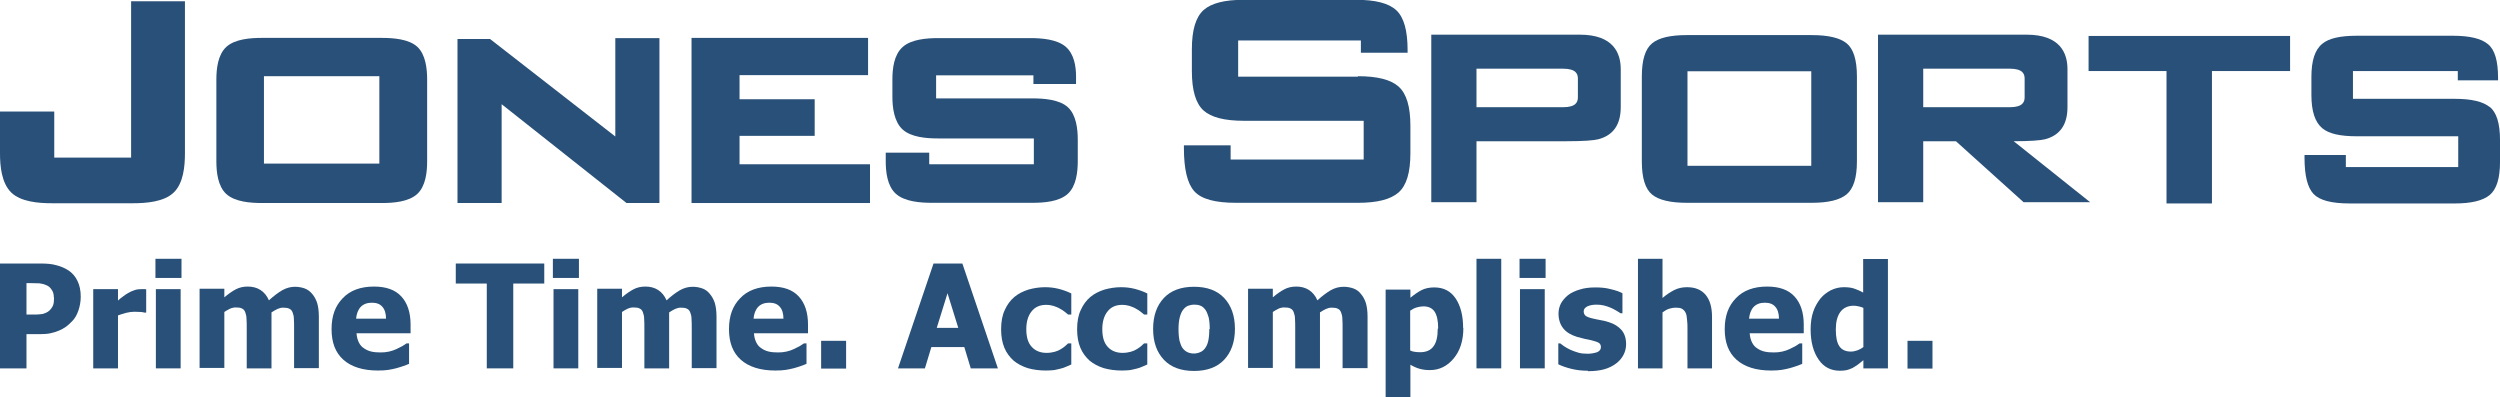
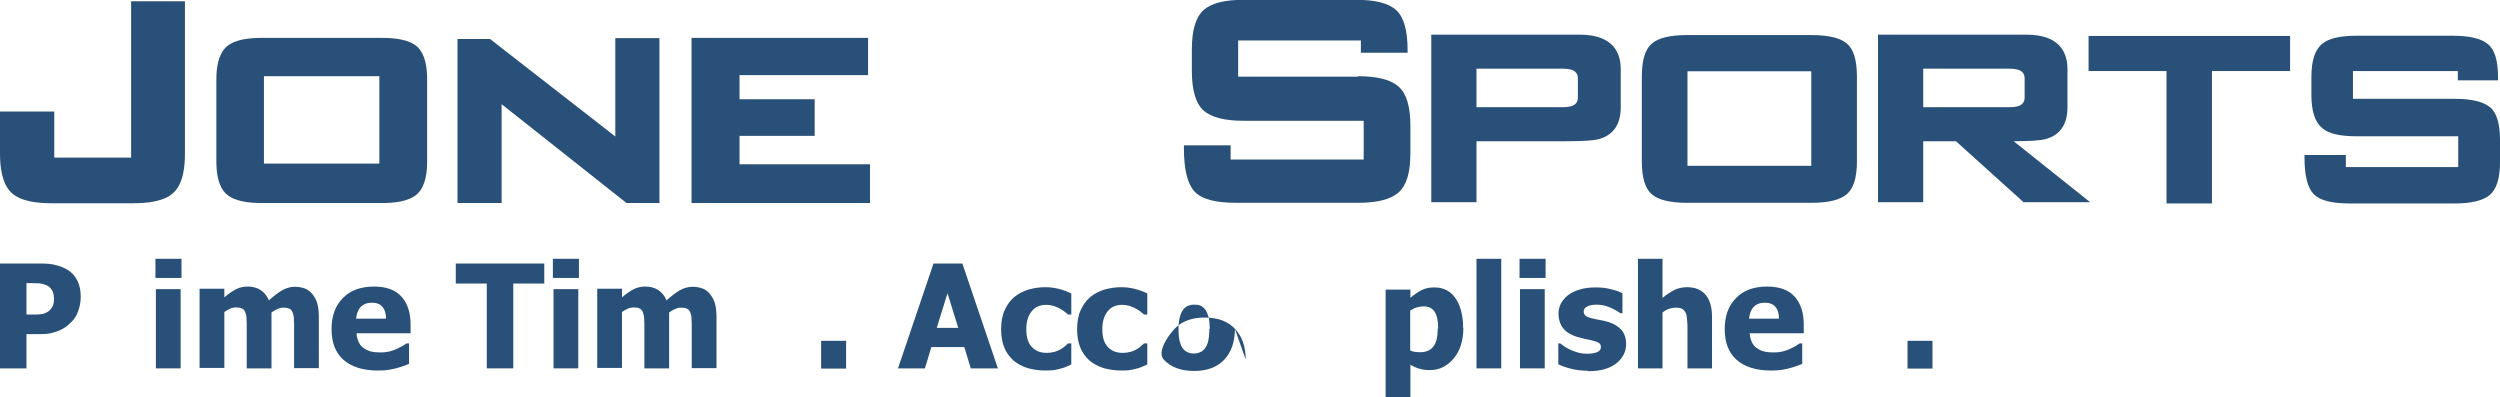
<svg xmlns="http://www.w3.org/2000/svg" id="Layer_1" viewBox="0 0 116.12 18.46">
  <defs>
    <style>.cls-1,.cls-2{fill:rgb(40,80,120);stroke-width:0px;}.cls-2{fill-rule:evenodd;}</style>
  </defs>
  <polygon class="cls-1" points="97.01 3.3 100.63 3.3 100.63 9.45 102.74 9.45 102.74 3.3 106.37 3.3 106.37 1.67 97.01 1.67 97.01 3.3" />
  <path class="cls-1" d="M85.77,2.01c-.31-.25-.84-.38-1.62-.38h-5.79c-.77,0-1.3.12-1.62.38-.32.26-.48.77-.48,1.54v3.95c0,.77.16,1.28.48,1.54.31.25.84.38,1.62.38h5.79c.77,0,1.3-.13,1.62-.39.32-.27.48-.77.48-1.53v-3.95c0-.77-.16-1.28-.48-1.54M84.13,7.7h-5.75V3.31h5.75v4.39Z" />
  <path class="cls-1" d="M93.51,6.56c.79,0,1.27-.04,1.47-.09.7-.18,1.05-.68,1.05-1.49v-1.77c0-.73-.33-1.6-1.9-1.6h-6.9v7.78h2.1v-2.83h1.52l3.14,2.83h3.09l-3.56-2.84ZM89.33,3.19h4.02c.61,0,.69.25.69.46v.87c0,.21-.08.46-.69.46h-4.02v-1.78Z" />
  <path class="cls-1" d="M72.77,6.56c.79,0,1.27-.04,1.46-.09.7-.18,1.05-.68,1.05-1.49v-1.77c0-.73-.33-1.6-1.9-1.6h-6.9v7.78h2.1v-2.83h4.18ZM68.58,3.19h4.02c.61,0,.69.25.69.46v.87c0,.21-.08.46-.69.46h-4.02v-1.78Z" />
  <path class="cls-1" d="M63.07,3.56h-5.56v-1.68h5.7v.57h2.17v-.12c0-.91-.17-1.52-.52-1.85-.35-.33-.97-.49-1.89-.49h-5.19c-.91,0-1.52.16-1.88.48-.36.33-.54.92-.54,1.82v1.01c0,.9.18,1.5.54,1.83.36.32.97.48,1.88.48h5.56v1.8h-6.18v-.66h-2.17v.12c0,.99.16,1.65.48,2.01.33.37.97.54,1.95.54h5.65c.91,0,1.52-.16,1.89-.48.37-.33.55-.92.55-1.83v-1.26c0-.9-.18-1.5-.55-1.83-.36-.32-.98-.48-1.89-.48" />
  <path class="cls-1" d="M115.64,4.97c-.31-.25-.84-.38-1.62-.38h-4.73v-1.29h4.87v.43h1.87v-.12c0-.78-.15-1.3-.47-1.56-.31-.26-.85-.39-1.64-.39h-4.45c-.77,0-1.3.12-1.6.37-.35.28-.51.79-.51,1.55v.83c0,.76.17,1.27.51,1.55.3.25.82.37,1.6.37h4.71v1.43h-5.22v-.56h-1.92v.12c0,.84.14,1.39.42,1.69.29.3.84.44,1.69.44h4.87c.77,0,1.3-.13,1.62-.39.32-.27.48-.77.48-1.53v-1.03c0-.77-.16-1.28-.48-1.54" />
  <path class="cls-2" d="M2.52,7.32h3.57V.06h2.5v7.07c0,.59-.07,1.38-.52,1.81-.45.44-1.29.5-1.89.5h-3.77c-.6,0-1.44-.06-1.89-.5C.07,8.5,0,7.71,0,7.12v-1.94h2.52v2.14Z" />
-   <path class="cls-2" d="M43.17,7.63h4.85v-1.2h-4.45c-.52,0-1.25-.05-1.65-.42-.39-.36-.47-1.01-.47-1.51v-.81c0-.5.07-1.14.47-1.5.4-.37,1.14-.42,1.65-.42h4.29c.51,0,1.23.05,1.64.4.39.34.48.9.48,1.39v.34s-1.98,0-1.98,0v-.4h-4.52v1.07h4.48c.51,0,1.25.05,1.64.41.39.36.46,1.01.46,1.51v.99c0,.51-.07,1.16-.46,1.52-.4.37-1.12.42-1.64.42h-4.68c-.52,0-1.26-.05-1.67-.42-.4-.36-.47-1.01-.47-1.52v-.39h2.02s0,.52,0,.52Z" />
  <path class="cls-2" d="M12.26,7.6h5.36V3.54h-5.36v4.06ZM10.05,3.69c0-.5.07-1.15.46-1.51.4-.37,1.13-.42,1.65-.42h5.58c.51,0,1.26.05,1.65.42.38.36.45,1.01.45,1.51v3.81c0,.5-.07,1.15-.46,1.51-.4.37-1.13.42-1.64.42h-5.58c-.51,0-1.25-.05-1.65-.42-.39-.36-.46-1.01-.46-1.51v-3.81Z" />
  <polygon class="cls-2" points="34.35 3.49 34.35 4.61 37.84 4.61 37.84 6.31 34.35 6.31 34.35 7.63 40.41 7.63 40.41 9.43 32.12 9.43 32.12 1.76 40.32 1.76 40.32 3.49 34.35 3.49" />
  <polygon class="cls-2" points="28.58 6.34 28.58 1.77 30.63 1.77 30.63 9.43 29.1 9.43 23.3 4.84 23.3 9.43 21.25 9.43 21.25 1.81 22.76 1.81 28.58 6.34" />
  <path class="cls-1" d="M3.75,13.78c0,.23-.04.44-.11.65-.07.2-.17.38-.31.51-.08.09-.17.16-.27.24-.1.07-.21.13-.33.18-.12.05-.25.09-.39.12-.14.03-.3.04-.47.04h-.64v1.59H0v-4.87h1.89c.28,0,.53.02.73.08.2.05.39.13.56.24.18.12.32.28.42.49.1.2.15.45.15.73M2.5,13.81c0-.14-.03-.26-.1-.35-.06-.1-.14-.17-.24-.21-.11-.05-.23-.08-.33-.09-.11,0-.25-.01-.43-.01h-.17v1.46h.09c.12,0,.23,0,.33,0,.1,0,.19-.01.27-.02.07,0,.13-.03.21-.06.07-.03.13-.07.17-.11.08-.08.14-.17.17-.25.03-.09.04-.21.04-.35" />
-   <path class="cls-1" d="M6.81,14.52h-.1s-.11-.03-.19-.03c-.08,0-.17-.01-.28-.01-.12,0-.25.02-.38.05-.13.03-.26.08-.38.12v2.46h-1.15v-3.68h1.15v.53c.05-.05.12-.11.22-.18.09-.07.18-.13.25-.17.08-.05.18-.09.29-.13.11-.04.22-.05.31-.05.04,0,.08,0,.12,0,.05,0,.09,0,.12.01v1.08Z" />
  <path class="cls-1" d="M8.43,12.91h-1.21v-.89h1.21v.89ZM8.39,17.11h-1.15v-3.68h1.15v3.68Z" />
  <path class="cls-1" d="M13.66,17.11v-1.84c0-.18,0-.33-.01-.46,0-.12-.03-.23-.06-.3-.03-.08-.08-.14-.15-.17-.07-.04-.17-.05-.29-.05-.09,0-.17.02-.26.06-.08.04-.18.09-.28.16v2.6h-1.15v-1.84c0-.18,0-.33-.01-.46,0-.12-.03-.23-.06-.31-.03-.08-.08-.14-.15-.17-.07-.04-.16-.05-.29-.05-.09,0-.18.02-.27.06-.09.04-.18.1-.26.15v2.6h-1.15v-3.68h1.15v.4c.19-.16.36-.28.53-.37.17-.09.35-.13.56-.13.22,0,.42.05.59.16.17.11.3.27.39.48.22-.2.43-.36.62-.47.2-.11.39-.16.59-.16.17,0,.32.03.46.08.13.05.25.14.34.25.1.12.18.26.23.42.05.16.08.38.08.64v2.39h-1.15Z" />
  <path class="cls-1" d="M17.55,17.21c-.69,0-1.23-.17-1.6-.5-.37-.33-.55-.8-.55-1.42s.17-1.08.52-1.44c.34-.36.83-.54,1.45-.54.56,0,.99.15,1.27.46.28.3.43.74.43,1.3v.41h-2.51c.01.17.05.31.11.43.06.12.14.21.24.27.1.07.21.12.34.15.13.03.27.04.43.04.13,0,.26-.01.39-.04.13-.03.25-.07.35-.12.09-.04.18-.09.26-.13.08-.05.15-.09.2-.13h.12v.95c-.09.04-.18.07-.26.1-.08.03-.19.06-.32.1-.12.03-.25.06-.38.08-.13.02-.29.03-.48.03M17.93,14.8c0-.24-.06-.43-.17-.55-.11-.13-.27-.19-.49-.19s-.4.07-.52.2c-.12.13-.19.32-.21.54h1.39Z" />
  <polygon class="cls-1" points="22.61 17.11 22.61 13.17 21.17 13.17 21.17 12.24 25.28 12.24 25.28 13.17 23.84 13.17 23.84 17.11 22.61 17.11" />
  <path class="cls-1" d="M26.89,12.91h-1.21v-.89h1.21v.89ZM26.86,17.11h-1.15v-3.68h1.15v3.68Z" />
  <path class="cls-1" d="M32.13,17.11v-1.84c0-.18,0-.33-.01-.46,0-.12-.03-.23-.06-.3-.03-.08-.08-.14-.15-.17-.07-.04-.17-.05-.29-.05-.09,0-.17.02-.26.06-.08.04-.18.09-.28.16v2.6h-1.15v-1.84c0-.18,0-.33-.01-.46,0-.12-.03-.23-.06-.31-.03-.08-.08-.14-.15-.17-.07-.04-.16-.05-.29-.05-.09,0-.18.02-.27.06-.09.04-.18.1-.26.15v2.6h-1.15v-3.68h1.15v.4c.19-.16.36-.28.53-.37.17-.09.35-.13.56-.13.22,0,.42.05.59.16.17.11.3.27.39.48.22-.2.43-.36.62-.47.2-.11.39-.16.59-.16.17,0,.32.03.46.08.14.05.25.14.34.25.1.12.18.26.23.42.05.16.08.38.08.64v2.39h-1.15Z" />
-   <path class="cls-1" d="M36.01,17.21c-.69,0-1.23-.17-1.6-.5-.37-.33-.55-.8-.55-1.42s.17-1.08.52-1.44c.34-.36.83-.54,1.45-.54.56,0,.99.15,1.27.46.28.3.43.74.43,1.3v.41h-2.51c.01.17.05.31.11.43.06.12.14.21.24.27.1.07.21.12.34.15.13.03.27.04.43.04.13,0,.26-.01.39-.04.13-.03.25-.07.35-.12.09-.04.18-.09.26-.13.08-.05.14-.09.2-.13h.12v.95c-.09.04-.18.07-.26.1-.08.03-.18.06-.32.1-.12.03-.25.06-.38.08-.13.02-.29.03-.48.03M36.39,14.8c0-.24-.06-.43-.17-.55-.11-.13-.27-.19-.49-.19s-.4.07-.52.2c-.12.13-.19.32-.21.54h1.39Z" />
  <rect class="cls-1" x="38.14" y="15.83" width="1.16" height="1.29" />
  <path class="cls-1" d="M41.71,17.11l1.65-4.87h1.34l1.65,4.87h-1.26l-.3-.99h-1.53l-.3.99h-1.23ZM44.51,15.23l-.5-1.61-.5,1.61h1Z" />
  <path class="cls-1" d="M48.57,17.21c-.3,0-.58-.04-.83-.11-.25-.08-.47-.19-.66-.35-.18-.16-.33-.36-.43-.6-.1-.24-.15-.53-.15-.85,0-.35.05-.65.17-.9.11-.25.26-.45.45-.61.18-.15.4-.26.65-.34.25-.07.51-.11.77-.11.2,0,.4.02.61.07.2.05.41.12.61.22v.98h-.15s-.1-.09-.17-.14c-.07-.05-.14-.1-.22-.14-.08-.05-.18-.08-.28-.12-.1-.03-.22-.05-.35-.05-.29,0-.52.1-.68.31-.16.2-.24.48-.24.82,0,.37.08.64.26.83.17.18.4.27.68.27.14,0,.27-.02.38-.05.11-.03.2-.07.28-.12.08-.05.14-.09.2-.14.05-.05.1-.09.14-.13h.15v.98c-.07.03-.14.06-.23.1-.09.04-.17.07-.26.09-.11.03-.22.05-.31.07-.1.01-.23.02-.38.02" />
  <path class="cls-1" d="M52.1,17.21c-.3,0-.58-.04-.83-.11-.25-.08-.47-.19-.66-.35-.18-.16-.33-.36-.43-.6-.1-.24-.15-.53-.15-.85,0-.35.05-.65.17-.9.11-.25.26-.45.45-.61.18-.15.4-.26.65-.34.25-.07.51-.11.77-.11.2,0,.41.02.61.07.2.05.41.12.61.22v.98h-.15s-.1-.09-.17-.14c-.07-.05-.14-.1-.22-.14-.08-.05-.18-.08-.28-.12-.11-.03-.22-.05-.35-.05-.29,0-.52.1-.68.31-.16.2-.24.48-.24.82,0,.37.08.64.26.83.17.18.4.27.68.27.14,0,.27-.02.38-.05.11-.03.2-.07.28-.12.08-.05.14-.09.2-.14.05-.05.1-.09.14-.13h.15v.98c-.07.03-.14.06-.23.1-.09.04-.17.07-.26.09-.11.03-.22.05-.31.07-.1.01-.22.02-.38.02" />
-   <path class="cls-1" d="M57.36,15.28c0,.6-.17,1.08-.5,1.43-.33.35-.8.52-1.4.52s-1.07-.17-1.4-.52c-.33-.35-.5-.82-.5-1.43s.17-1.09.5-1.44c.33-.35.8-.52,1.4-.52s1.07.17,1.4.52c.33.35.5.83.5,1.43M56.19,15.28c0-.22-.02-.4-.05-.54-.04-.14-.09-.26-.15-.35-.07-.09-.14-.16-.23-.19-.09-.04-.18-.05-.29-.05-.1,0-.19.02-.28.05-.08.03-.16.09-.23.18-.07.09-.12.2-.16.35-.04.15-.06.33-.06.56s.02.41.05.55c.04.14.08.25.14.33.06.08.14.15.23.19.09.04.19.06.3.06.09,0,.19-.02.28-.06.1-.04.17-.1.23-.18.07-.09.12-.21.15-.34.03-.13.05-.32.05-.55" />
-   <path class="cls-1" d="M62.36,17.11v-1.84c0-.18,0-.33-.01-.46,0-.12-.03-.23-.06-.3-.03-.08-.08-.14-.15-.17-.07-.04-.17-.05-.29-.05-.09,0-.17.02-.26.06-.08.04-.18.09-.28.16v2.6h-1.15v-1.84c0-.18,0-.33-.01-.46,0-.12-.03-.23-.06-.31-.03-.08-.08-.14-.15-.17-.07-.04-.16-.05-.29-.05-.1,0-.19.02-.27.06-.09.04-.18.1-.26.15v2.6h-1.15v-3.68h1.15v.4c.19-.16.36-.28.53-.37.17-.09.35-.13.56-.13.22,0,.42.05.59.16.17.11.3.27.39.48.22-.2.43-.36.62-.47.2-.11.39-.16.6-.16.17,0,.32.03.46.08.14.05.25.14.34.25.1.12.18.26.23.42.05.16.08.38.08.64v2.39h-1.15Z" />
+   <path class="cls-1" d="M57.36,15.28c0,.6-.17,1.08-.5,1.43-.33.35-.8.52-1.4.52s-1.07-.17-1.4-.52s.17-1.09.5-1.44c.33-.35.8-.52,1.4-.52s1.07.17,1.4.52c.33.35.5.83.5,1.43M56.19,15.28c0-.22-.02-.4-.05-.54-.04-.14-.09-.26-.15-.35-.07-.09-.14-.16-.23-.19-.09-.04-.18-.05-.29-.05-.1,0-.19.02-.28.05-.08.03-.16.09-.23.18-.07.09-.12.2-.16.35-.04.15-.06.33-.06.56s.02.41.05.55c.04.14.08.25.14.33.06.08.14.15.23.19.09.04.19.06.3.06.09,0,.19-.02.28-.06.1-.04.17-.1.23-.18.07-.09.12-.21.15-.34.03-.13.05-.32.05-.55" />
  <path class="cls-1" d="M67.97,15.23c0,.59-.15,1.06-.45,1.42-.3.36-.67.54-1.1.54-.18,0-.34-.02-.48-.06-.14-.04-.28-.1-.43-.19v1.53h-1.15v-5.02h1.15v.38c.17-.14.34-.26.51-.35.17-.09.38-.13.6-.13.43,0,.76.17.99.51.23.34.35.8.35,1.38M66.8,15.25c0-.36-.06-.62-.17-.78-.11-.16-.28-.24-.52-.24-.1,0-.2.02-.31.05-.1.03-.2.08-.3.15v1.85c.06.03.13.05.2.06.07.01.16.02.26.02.28,0,.49-.09.62-.27.14-.18.2-.46.2-.82" />
  <rect class="cls-1" x="68.58" y="12.02" width="1.15" height="5.09" />
  <path class="cls-1" d="M71.79,12.91h-1.21v-.89h1.21v.89ZM71.75,17.11h-1.15v-3.68h1.15v3.68Z" />
  <path class="cls-1" d="M73.75,17.22c-.27,0-.53-.03-.77-.09-.24-.06-.44-.13-.6-.21v-.97h.09c.06.04.12.09.19.14.07.05.17.1.29.16.11.05.23.09.36.13.14.04.28.05.44.05s.3-.03.43-.07c.12-.05.18-.13.18-.24,0-.08-.03-.15-.09-.19-.06-.04-.17-.08-.33-.12-.09-.02-.2-.05-.33-.07-.13-.03-.25-.06-.35-.09-.29-.09-.51-.22-.65-.4-.14-.17-.22-.41-.22-.69,0-.16.04-.32.11-.46.08-.15.19-.27.33-.39.14-.11.33-.2.54-.26.21-.07.46-.1.73-.1s.49.02.71.08c.22.05.4.11.55.19v.93h-.09s-.1-.07-.19-.12c-.08-.05-.17-.09-.25-.13-.1-.04-.2-.08-.32-.11-.12-.03-.24-.04-.36-.04-.17,0-.31.03-.42.08-.11.06-.17.13-.17.23,0,.08.03.15.08.2.06.05.18.1.37.14.1.02.21.05.34.07.13.02.25.05.37.09.26.08.46.21.6.37.14.17.21.38.21.66,0,.17-.04.34-.12.49-.08.16-.2.29-.34.4-.16.12-.34.21-.55.27-.21.06-.47.09-.76.09" />
  <path class="cls-1" d="M79.53,17.11h-1.15v-1.82c0-.15,0-.3-.02-.44-.01-.15-.03-.26-.07-.33-.04-.08-.1-.14-.17-.18-.07-.04-.17-.05-.3-.05-.09,0-.19.02-.29.05-.1.03-.2.09-.31.17v2.6h-1.14v-5.09h1.14v1.82c.19-.16.37-.28.55-.37.18-.09.38-.13.59-.13.38,0,.66.12.86.35.2.24.3.58.3,1.03v2.39Z" />
  <path class="cls-1" d="M82.26,17.21c-.69,0-1.23-.17-1.6-.5-.37-.33-.55-.8-.55-1.42s.17-1.08.52-1.44c.34-.36.83-.54,1.45-.54.56,0,.99.15,1.27.46.28.3.43.74.43,1.3v.41h-2.51c.01.17.05.31.11.43.06.12.14.21.24.27.1.07.21.12.34.15.13.03.27.04.43.04.13,0,.26-.01.39-.04.13-.03.25-.07.35-.12.09-.04.18-.09.26-.13.08-.05.14-.09.2-.13h.12v.95c-.09.04-.18.07-.26.1-.08.03-.18.06-.32.1-.12.03-.25.06-.38.08-.13.02-.29.03-.48.03M82.63,14.8c0-.24-.06-.43-.17-.55-.11-.13-.27-.19-.49-.19s-.4.07-.52.2c-.12.13-.19.32-.21.54h1.39Z" />
-   <path class="cls-1" d="M87.7,17.11h-1.15v-.38c-.07.06-.16.13-.25.2-.1.07-.18.12-.25.16-.09.04-.18.08-.27.1-.09.02-.2.03-.32.03-.42,0-.75-.17-.99-.52-.24-.35-.37-.81-.37-1.39,0-.32.04-.6.12-.83.08-.24.2-.44.34-.62.13-.16.3-.28.48-.38.19-.09.39-.14.6-.14.19,0,.35.02.47.06.12.04.27.1.43.19v-1.56h1.15v5.09ZM86.55,16.1v-1.8c-.06-.03-.13-.05-.22-.07-.09-.02-.17-.03-.23-.03-.27,0-.48.1-.62.29-.14.19-.21.46-.21.81,0,.36.05.62.17.79.11.16.29.24.53.24.1,0,.2-.02.31-.06.1-.04.2-.09.28-.16" />
  <rect class="cls-1" x="88.6" y="15.83" width="1.16" height="1.29" />
</svg>